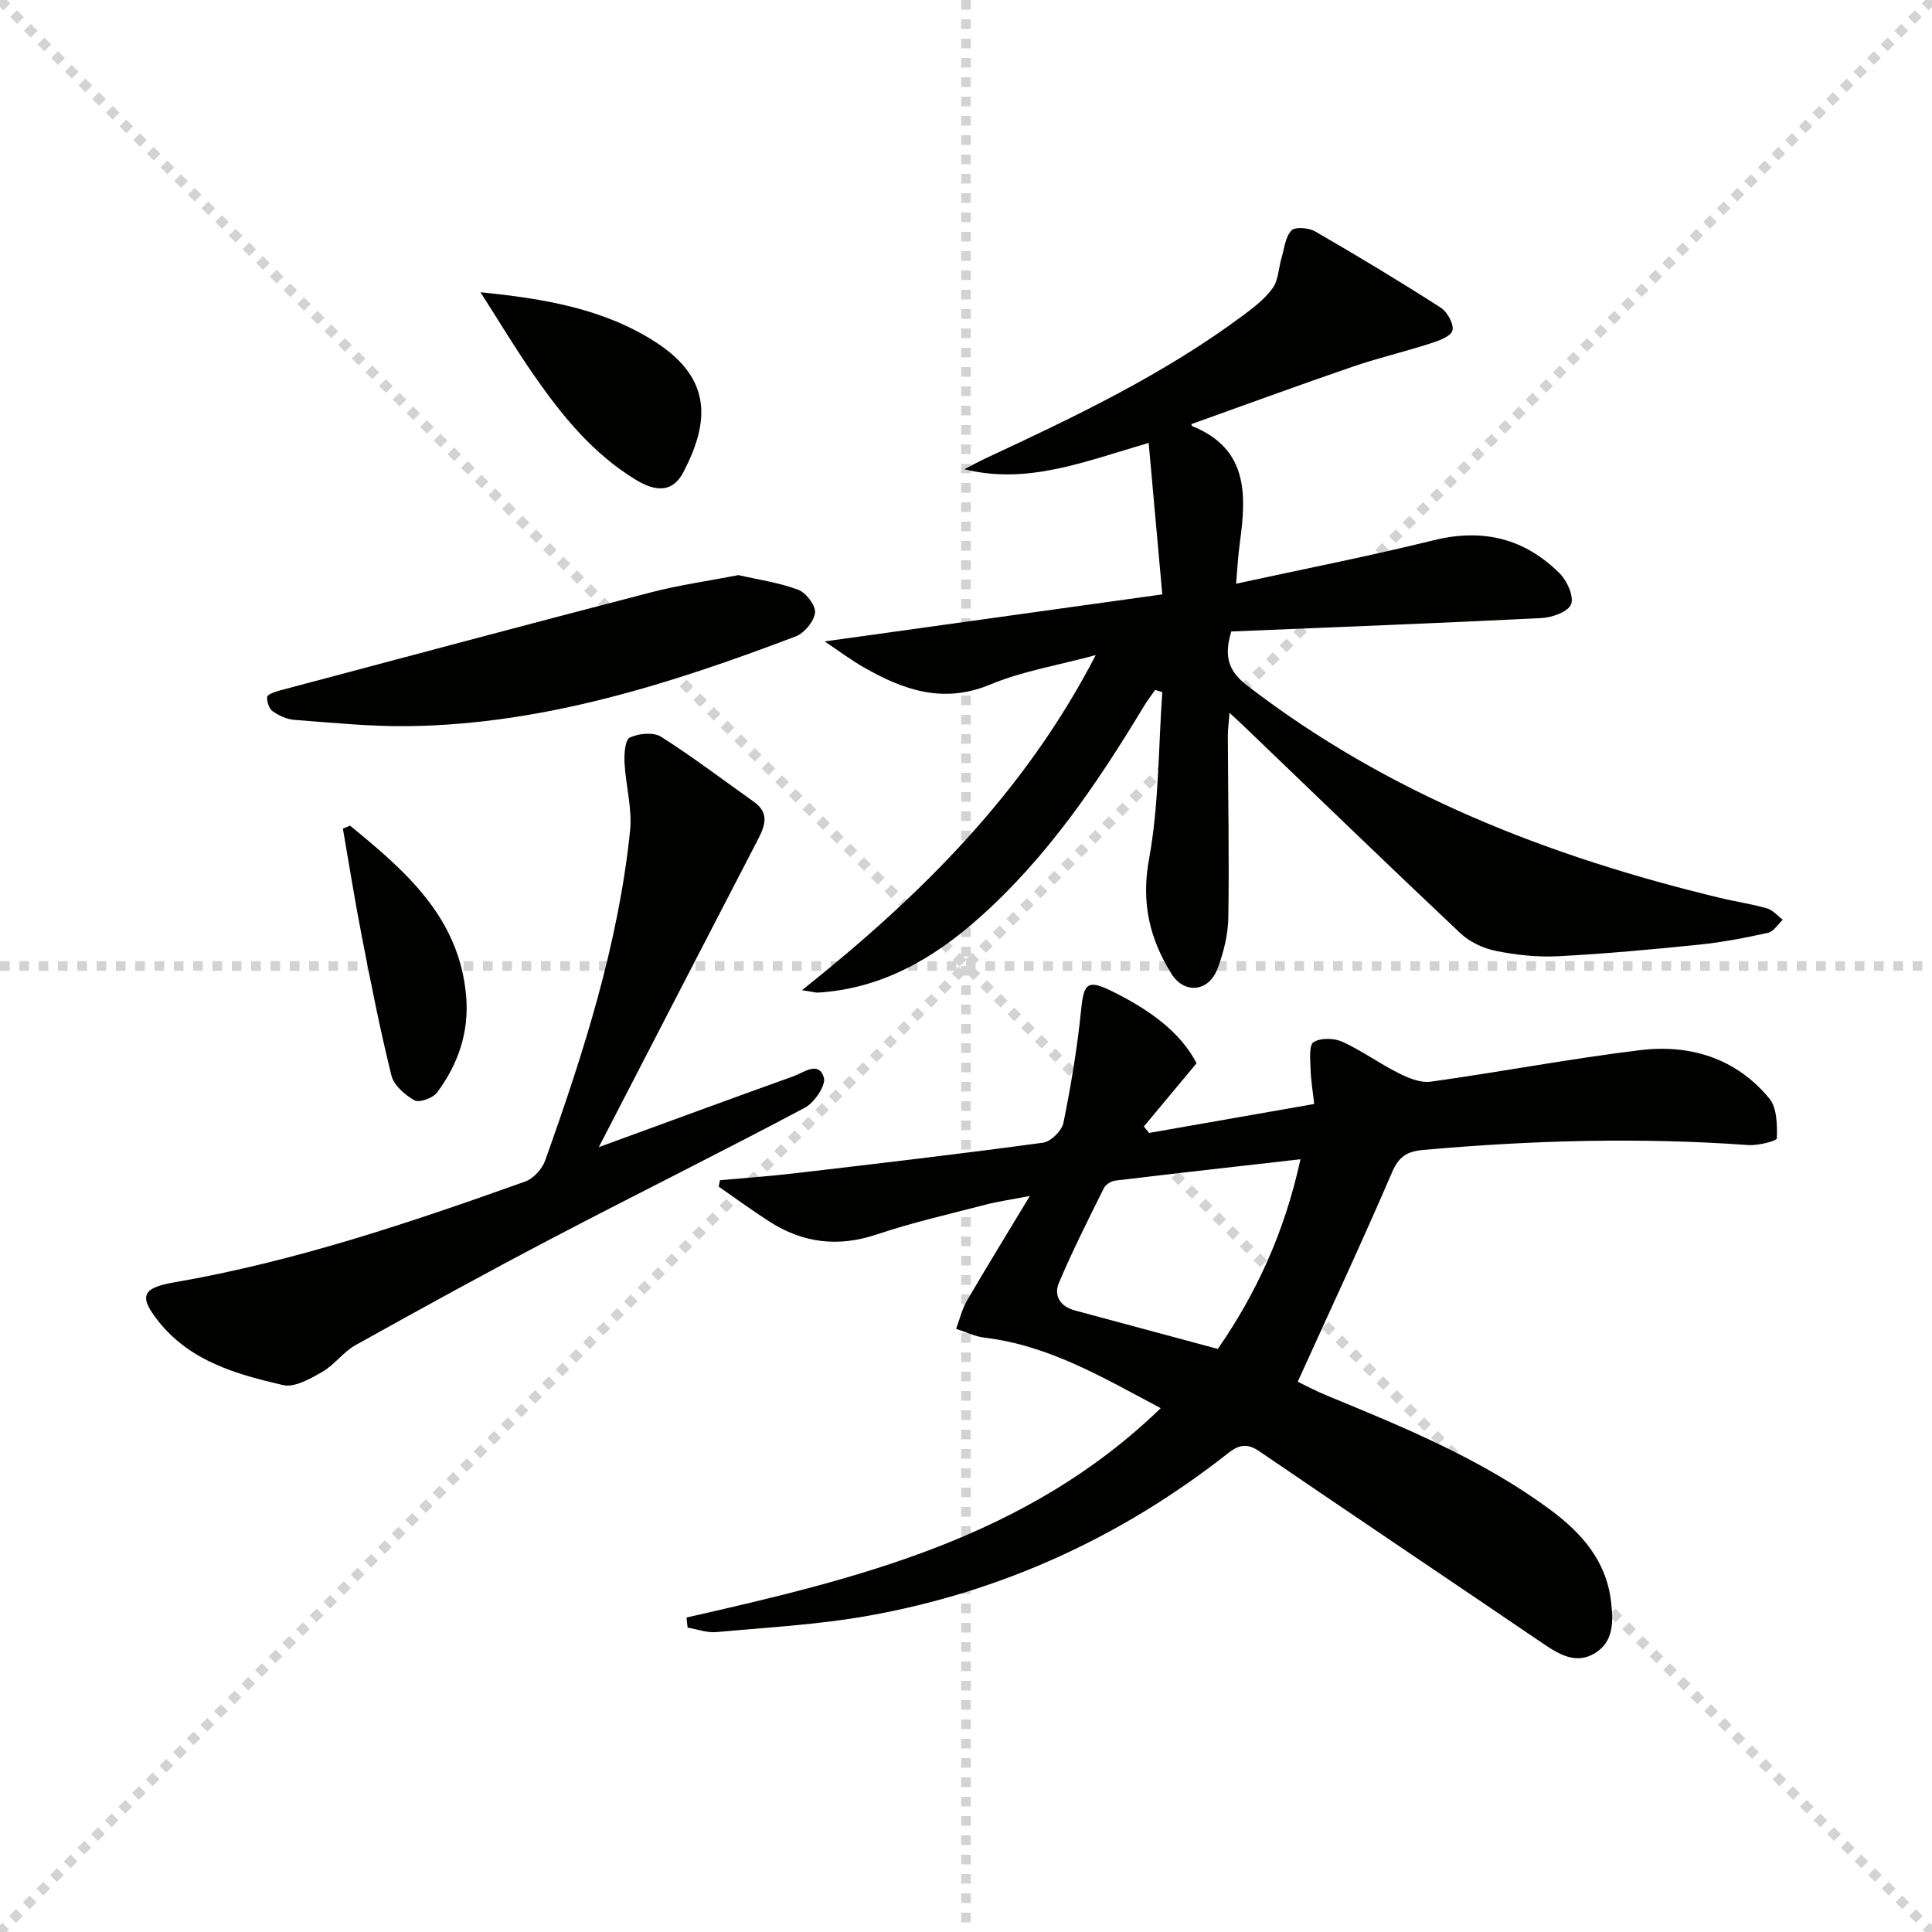
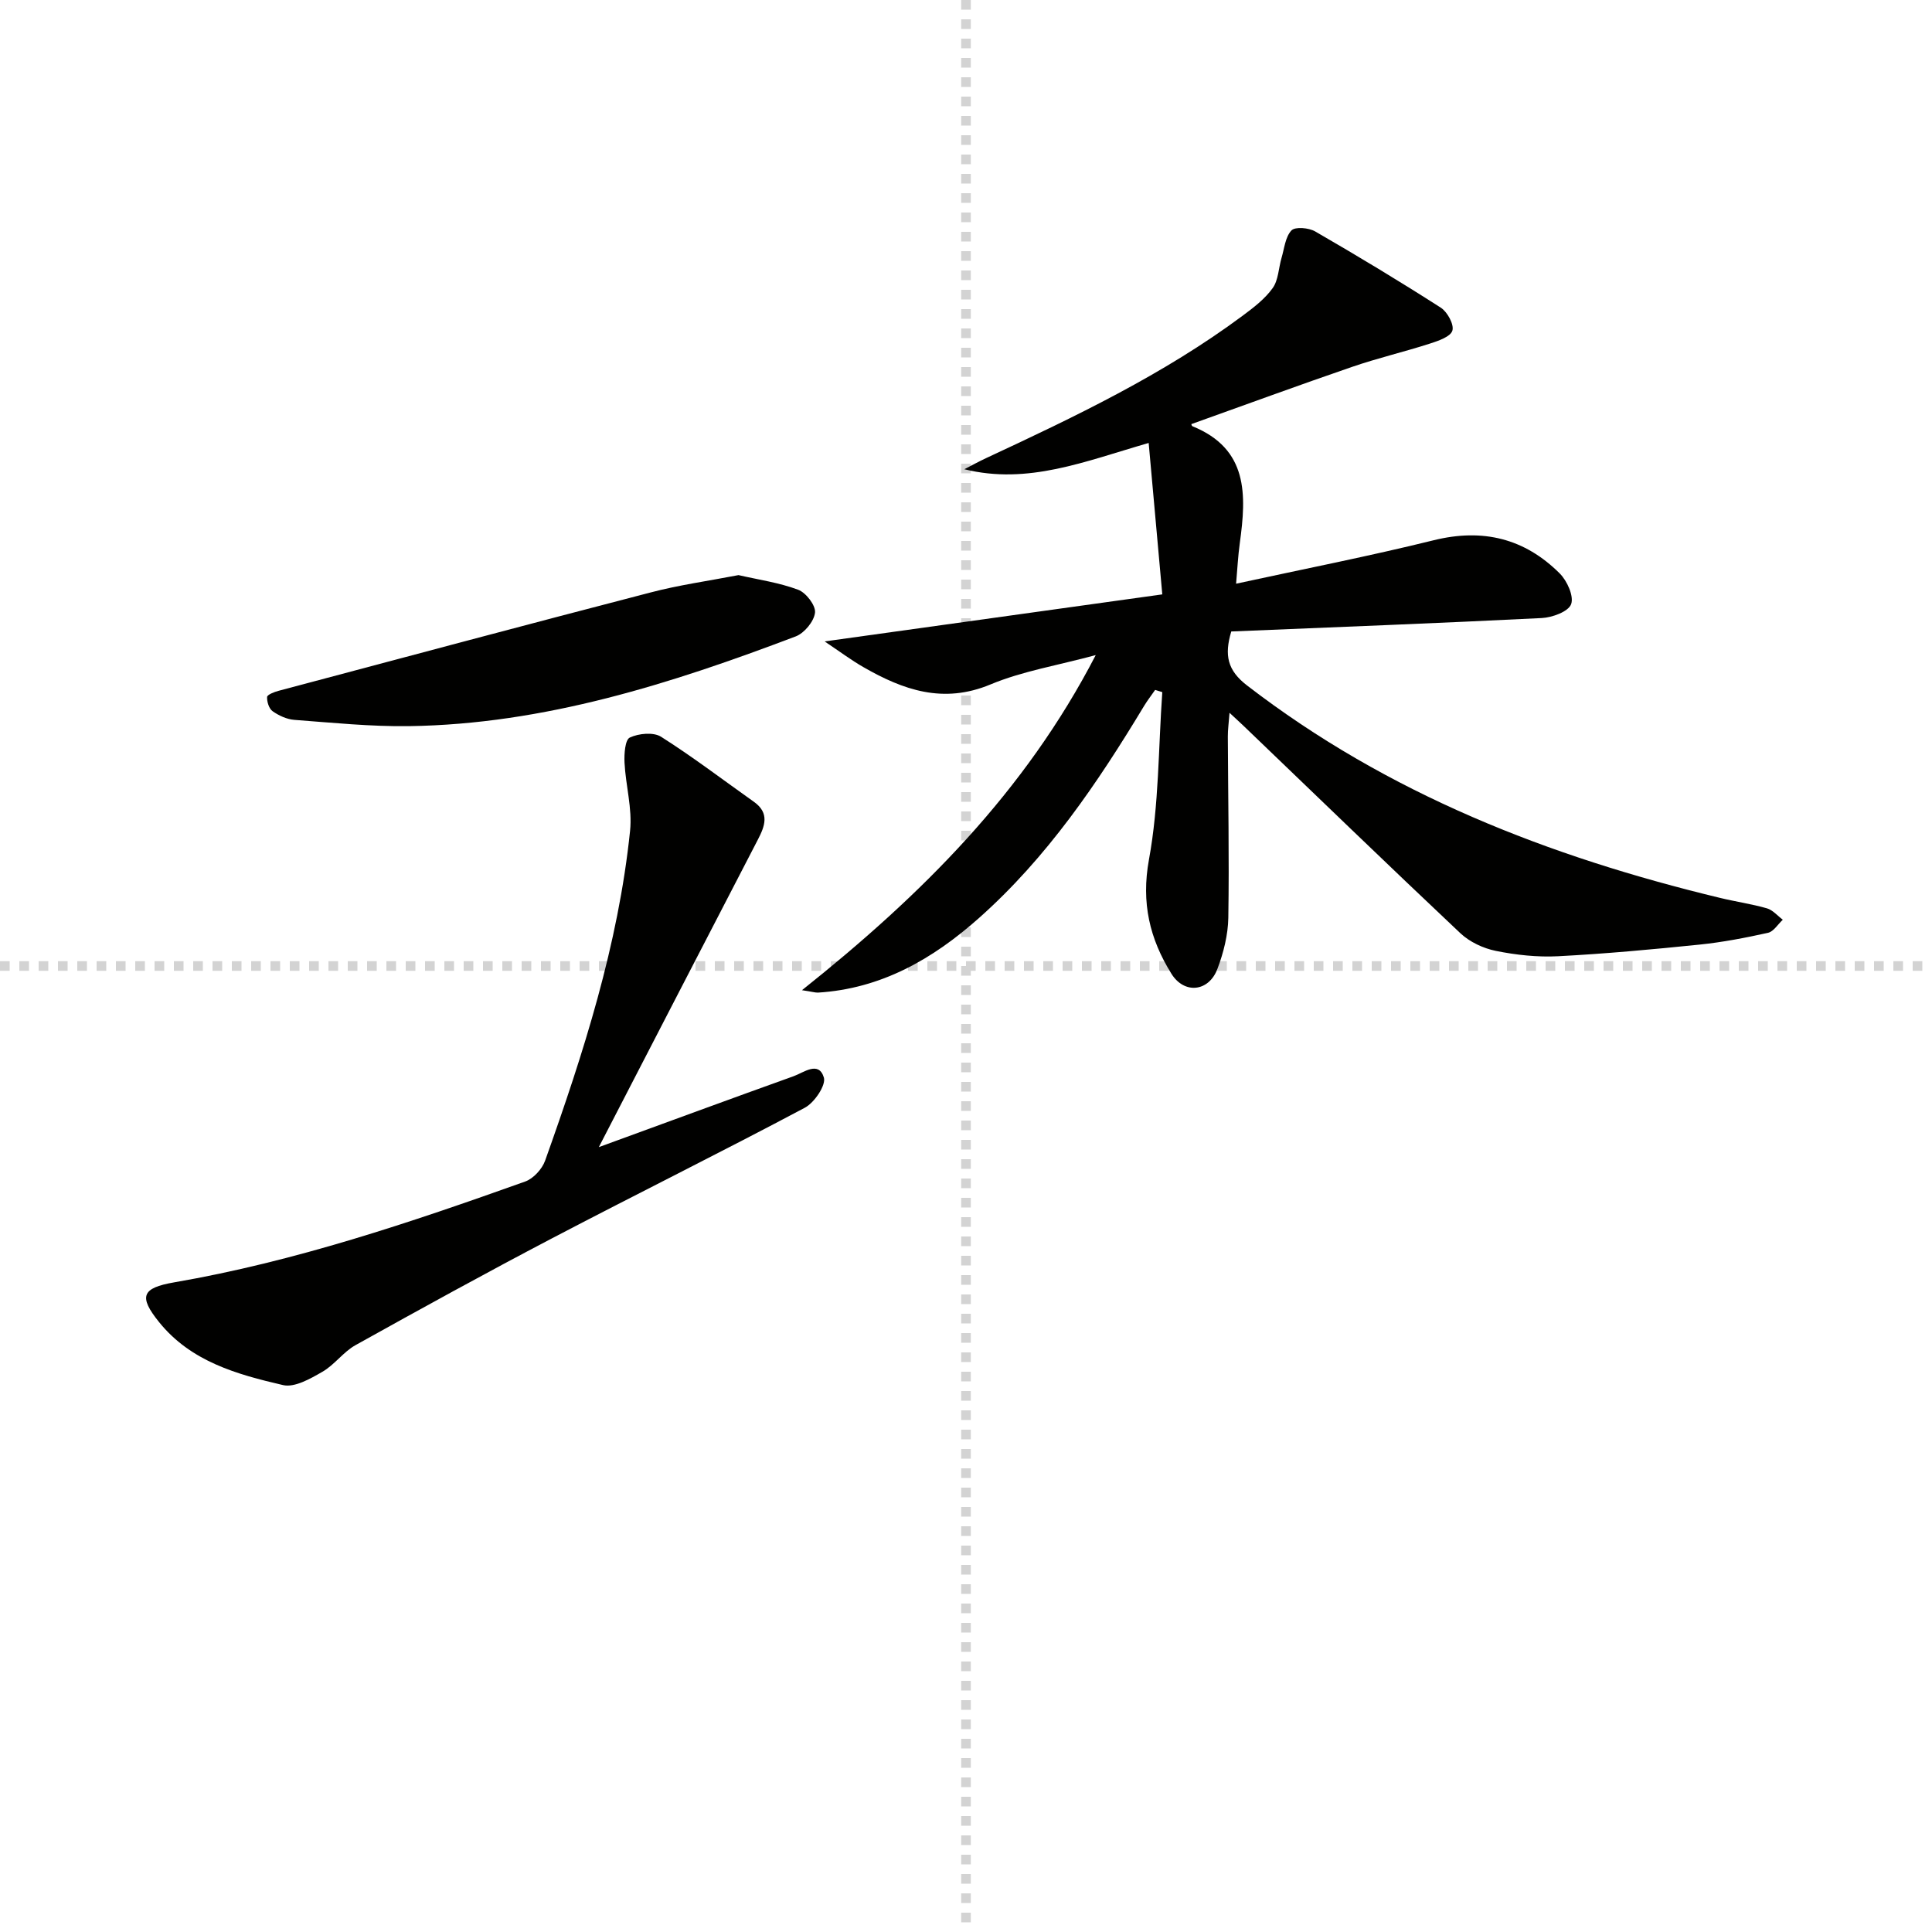
<svg xmlns="http://www.w3.org/2000/svg" enable-background="new 0 0 400 400" viewBox="0 0 400 400">
  <g stroke="lightgray" stroke-dasharray="1,1" stroke-width="1" transform="scale(2, 2)">
-     <line x1="0" y1="0" x2="200" y2="200" />
-     <line x1="200" y1="0" x2="0" y2="200" />
    <line x1="100" y1="0" x2="100" y2="200" />
    <line x1="0" y1="100" x2="200" y2="100" />
  </g>
-   <path d="m142.14 334.89c35.3-8.01 70.41-16.45 98.17-43.34-11.99-6.38-23.16-13.01-36.46-14.6-2.01-.24-3.94-1.21-5.9-1.83.73-1.93 1.2-4.01 2.22-5.78 3.99-6.85 8.15-13.6 13.05-21.73-4.12.8-6.66 1.15-9.12 1.79-7.54 1.97-15.17 3.69-22.55 6.17-8 2.69-15.29 1.81-22.25-2.66-3.58-2.29-7.01-4.82-10.51-7.24.09-.44.19-.88.28-1.32 5.15-.47 10.31-.83 15.45-1.43 17.16-2.01 34.31-4.01 51.43-6.34 1.62-.22 3.89-2.47 4.22-4.1 1.57-7.75 2.88-15.59 3.67-23.46.54-5.4 1.3-6.28 6.23-3.87 7.54 3.68 14.24 8.35 17.67 14.98-4.03 4.84-7.48 8.97-10.92 13.1.37.44.74.89 1.1 1.33 11.2-1.96 22.4-3.93 34.17-5.99-.28-2.55-.69-4.96-.76-7.38-.06-1.89-.34-4.83.64-5.43 1.48-.92 4.25-.85 5.96-.07 4.04 1.84 7.69 4.52 11.67 6.51 2.02 1.01 4.52 2.04 6.62 1.75 14.45-2.02 28.81-4.75 43.28-6.52 10.4-1.28 19.93 1.65 26.82 10 1.6 1.94 1.63 5.47 1.56 8.25-.01.54-3.89 1.54-5.91 1.39-22.46-1.61-44.87-.99-67.28 1.01-3.35.3-5.06 1.33-6.48 4.63-6.16 14.32-12.77 28.45-19.53 43.36 1.38.66 3.74 1.93 6.22 2.94 16 6.58 32 13.17 46.03 23.54 6.43 4.76 11.61 10.5 12.61 18.97.48 4.08.63 8.28-3.26 10.71-3.96 2.47-7.52.29-10.96-2.05-19.52-13.27-39.12-26.41-58.61-39.72-2.59-1.77-4.28-1.3-6.53.47-21.97 17.28-46.73 28.62-74.21 33.56-10.43 1.88-21.1 2.45-31.67 3.42-1.93.18-3.96-.6-5.94-.93-.09-.69-.15-1.39-.22-2.09zm127.11-94.88c-13.33 1.52-25.81 2.91-38.28 4.41-.87.1-2.04.79-2.41 1.54-3.23 6.5-6.51 12.98-9.33 19.66-1.1 2.6.26 4.87 3.26 5.68 9.7 2.61 19.4 5.22 29.64 7.98 7.85-11.3 13.82-24.06 17.12-39.27z" fill="#010100" />
  <path d="m166.04 205.01c24.81-19.76 46.16-41.04 60.82-69.38-7.91 2.14-15.18 3.32-21.8 6.08-9.79 4.08-18.07 1.14-26.32-3.6-2.48-1.42-4.78-3.15-8.01-5.31 23.86-3.32 46.39-6.46 69.91-9.74-.98-10.87-1.88-20.84-2.82-31.35-13.22 3.81-24.98 8.7-38.17 5.44 1.5-.77 2.98-1.59 4.51-2.3 18.4-8.57 36.72-17.3 53.11-29.48 2.26-1.68 4.61-3.47 6.22-5.72 1.2-1.67 1.22-4.16 1.84-6.26.58-1.96.78-4.34 2.05-5.68.77-.81 3.6-.56 4.92.21 8.78 5.07 17.47 10.31 26 15.78 1.36.87 2.79 3.49 2.4 4.75-.39 1.27-2.92 2.13-4.66 2.69-5.34 1.72-10.83 3-16.14 4.83-11.12 3.82-22.16 7.88-33.22 11.83-.05-.12 0 .36.21.45 11.58 4.7 11.17 14.21 9.8 24.17-.38 2.74-.51 5.51-.77 8.43 14.04-3.05 27.56-5.7 40.92-9 10.16-2.51 18.82-.38 26.09 6.88 1.53 1.53 2.97 4.73 2.35 6.37-.58 1.54-3.9 2.75-6.08 2.86-21.42 1.07-42.85 1.89-64.28 2.78-1.47 4.93-.79 8.05 3.26 11.17 29.17 22.48 62.54 35.46 97.94 43.99 3.22.78 6.52 1.25 9.7 2.16 1.22.35 2.2 1.55 3.29 2.36-1.02.94-1.9 2.45-3.07 2.71-4.68 1.04-9.41 1.95-14.17 2.44-9.75 1-19.52 1.9-29.3 2.41-4.27.22-8.68-.26-12.88-1.11-2.61-.53-5.42-1.85-7.34-3.66-15.02-14.15-29.85-28.51-44.75-42.8-.8-.77-1.63-1.52-3.04-2.83-.16 2.12-.36 3.53-.35 4.93.05 12.5.3 24.99.1 37.49-.06 3.56-.99 7.25-2.26 10.61-1.8 4.75-6.87 5.27-9.53.98-4.48-7.22-6.28-14.65-4.64-23.63 2.08-11.34 1.94-23.09 2.76-34.66-.49-.15-.99-.3-1.48-.46-.76 1.1-1.59 2.16-2.28 3.3-9.66 16.02-20.11 31.43-34.24 43.97-9.54 8.47-20.21 14.6-33.31 15.4-.59.01-1.18-.19-3.29-.5z" fill="#010100" />
  <path d="m123.98 237.5c14.49-5.29 27.38-10.04 40.32-14.68 2.12-.76 5.19-3.24 6.27.26.49 1.59-1.95 5.2-3.93 6.26-17.33 9.21-34.93 17.92-52.31 27.02-13.69 7.17-27.23 14.62-40.73 22.14-2.53 1.41-4.35 4.09-6.88 5.53-2.47 1.42-5.72 3.29-8.11 2.74-9.54-2.21-19.1-4.87-25.69-13.06-4.24-5.27-3.59-7.05 3.13-8.21 24.99-4.31 48.9-12.39 72.69-20.88 1.7-.61 3.5-2.58 4.12-4.32 7.93-22.23 15.15-44.68 17.59-68.3.48-4.61-.91-9.38-1.15-14.1-.09-1.79.11-4.74 1.1-5.2 1.83-.86 4.89-1.16 6.47-.16 6.6 4.18 12.83 8.94 19.21 13.46 3.32 2.35 2.28 5.04.8 7.89-10.77 20.77-21.5 41.55-32.9 63.61z" fill="#010100" />
  <path d="m152.9 119.07c4.13.95 8.41 1.55 12.35 3.03 1.63.61 3.66 3.25 3.49 4.74-.2 1.81-2.21 4.24-3.99 4.92-25.84 9.8-52.07 18.18-80.06 18.58-7.92.11-15.85-.71-23.76-1.3-1.55-.12-3.2-.88-4.49-1.79-.75-.53-1.19-1.96-1.14-2.95.03-.47 1.48-1.04 2.36-1.27 25.63-6.82 51.25-13.68 76.93-20.34 5.91-1.56 11.99-2.4 18.31-3.62z" fill="#010100" />
-   <path d="m99.48 60.51c13.19 1.32 25.43 3.39 36.12 10.23 12.07 7.73 11.2 16.82 5.88 27.03-2.04 3.92-5.31 4.31-9.78 1.6-8.87-5.37-15.27-13.22-21.07-21.56-3.92-5.63-7.45-11.53-11.15-17.3z" fill="#010100" />
-   <path d="m72.46 170.93c11.45 9.37 22.64 18.96 24.05 35.3.64 7.4-1.63 14.12-6.04 19.98-.86 1.14-3.65 2.15-4.65 1.6-1.98-1.1-4.27-3.1-4.78-5.14-2.36-9.5-4.25-19.13-6.12-28.74-1.45-7.43-2.63-14.91-3.93-22.37z" fill="#010100" />
</svg>